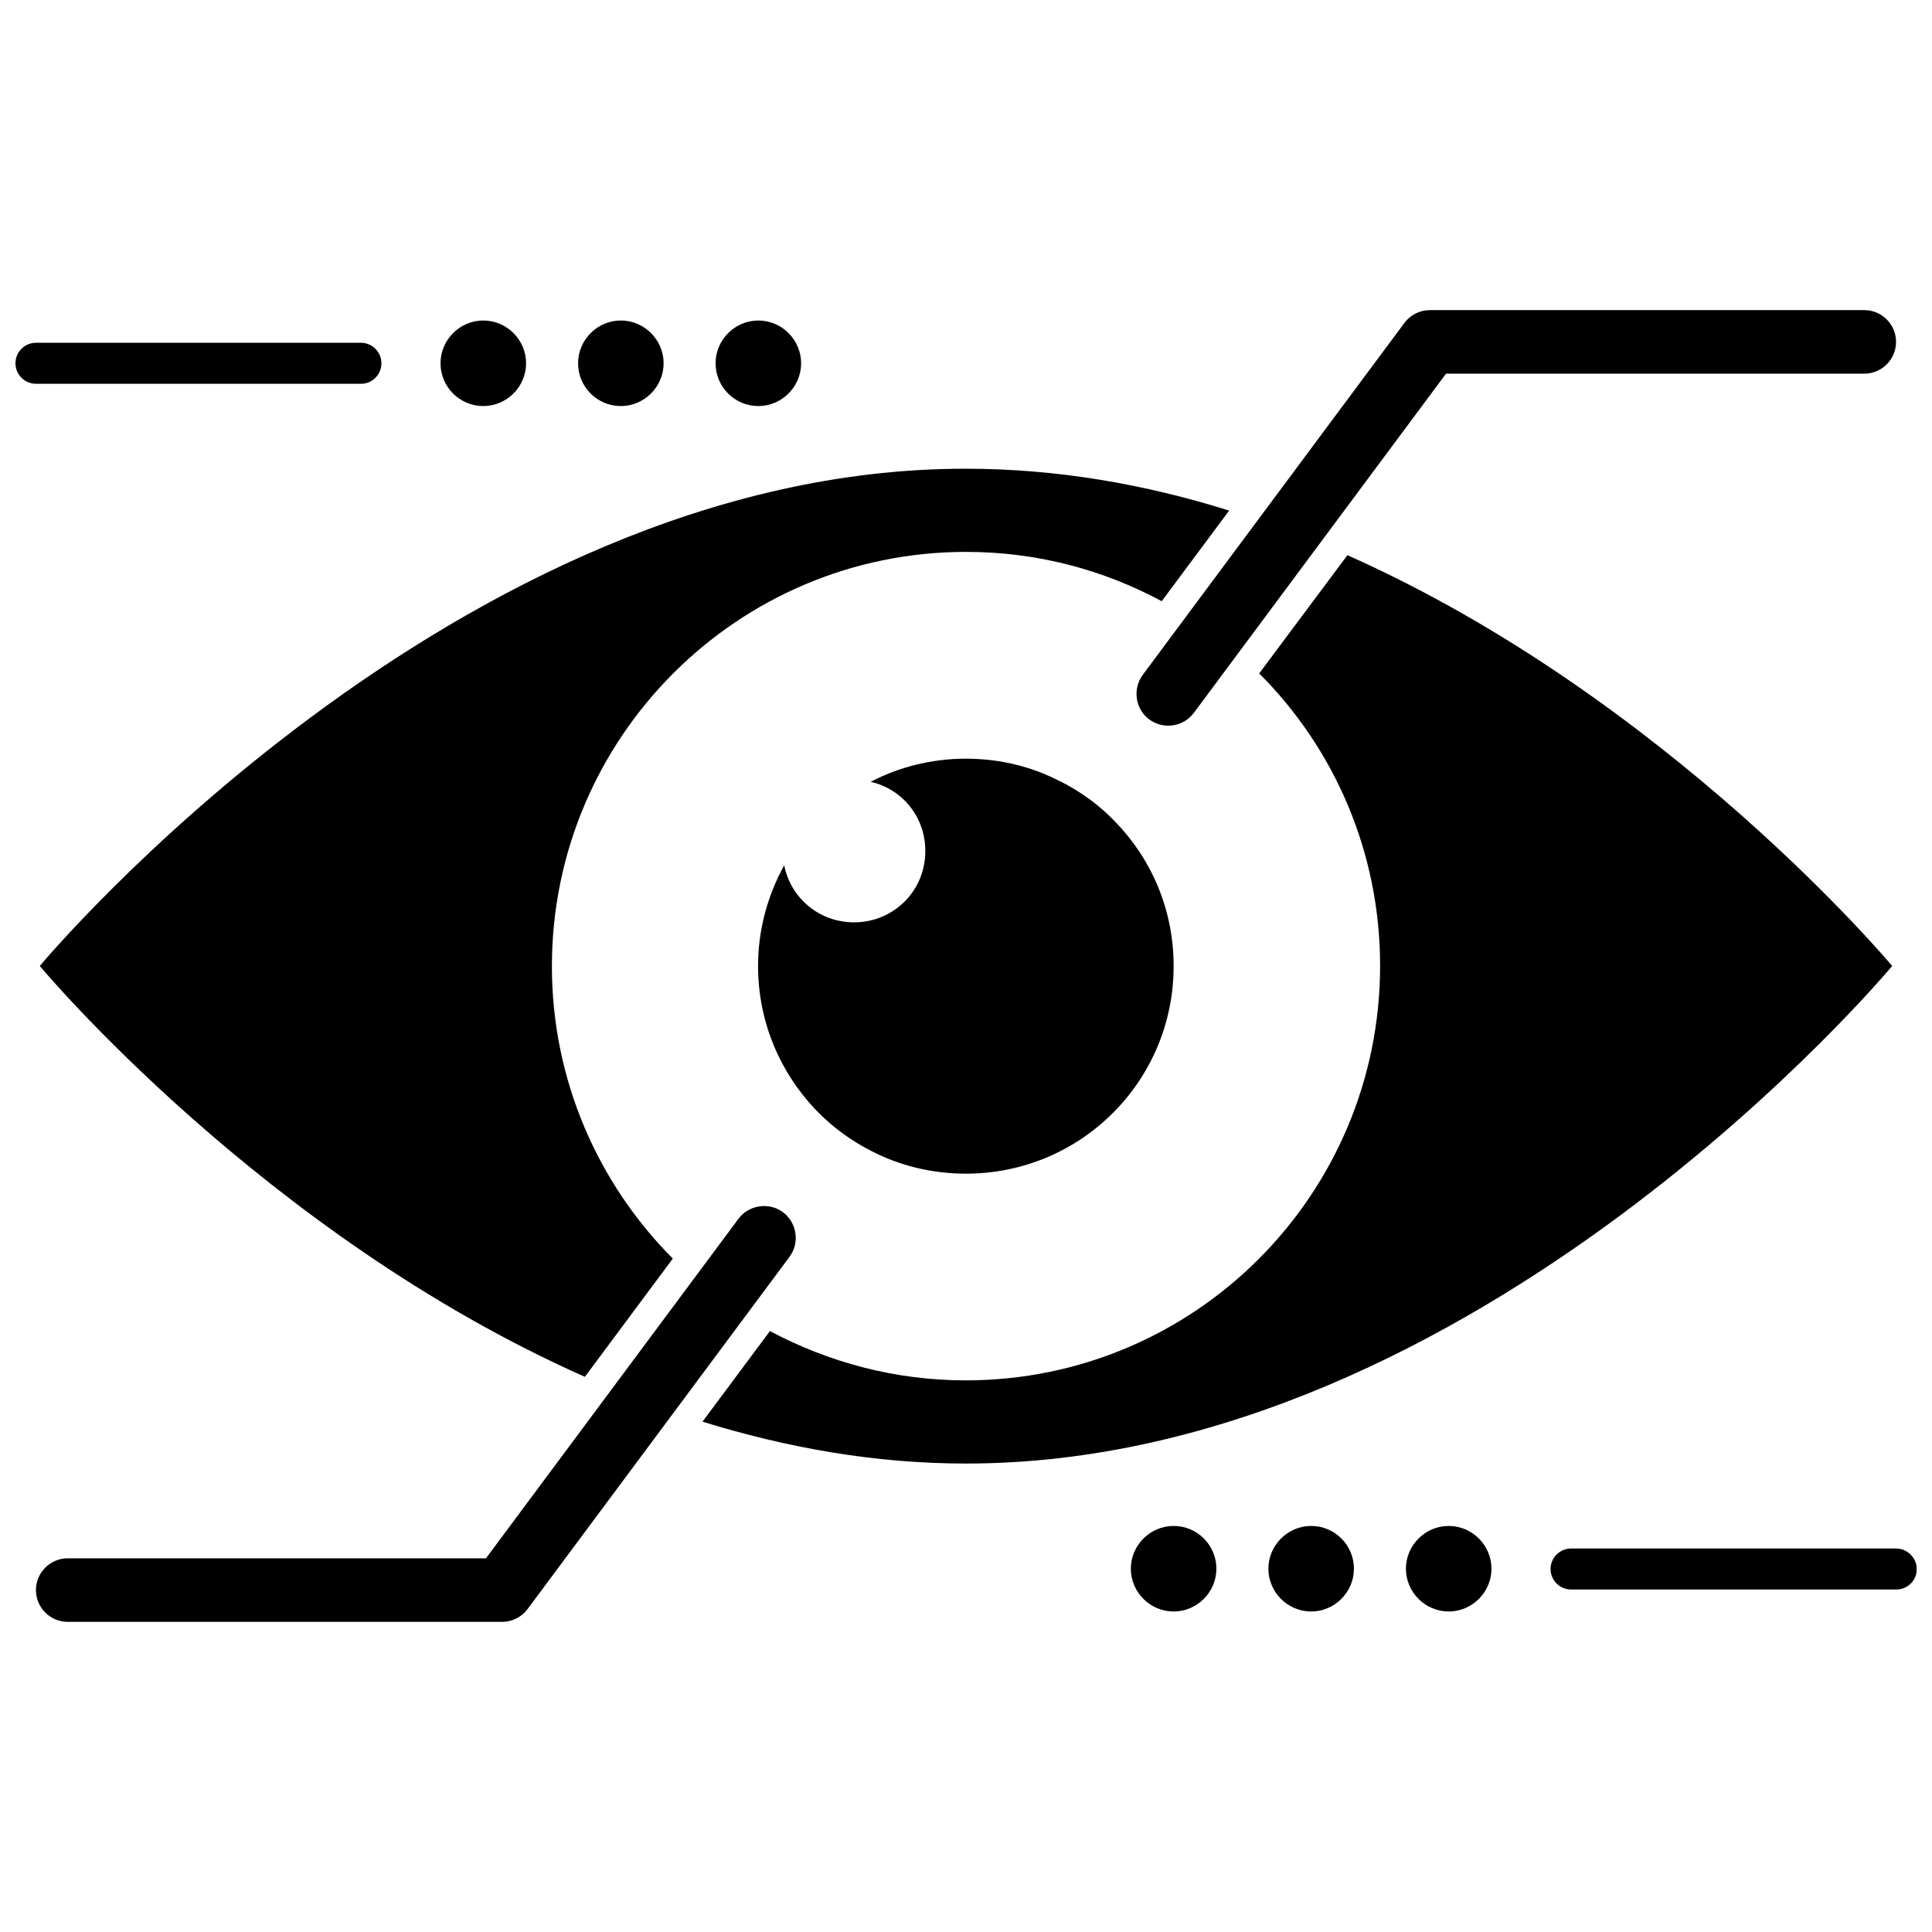
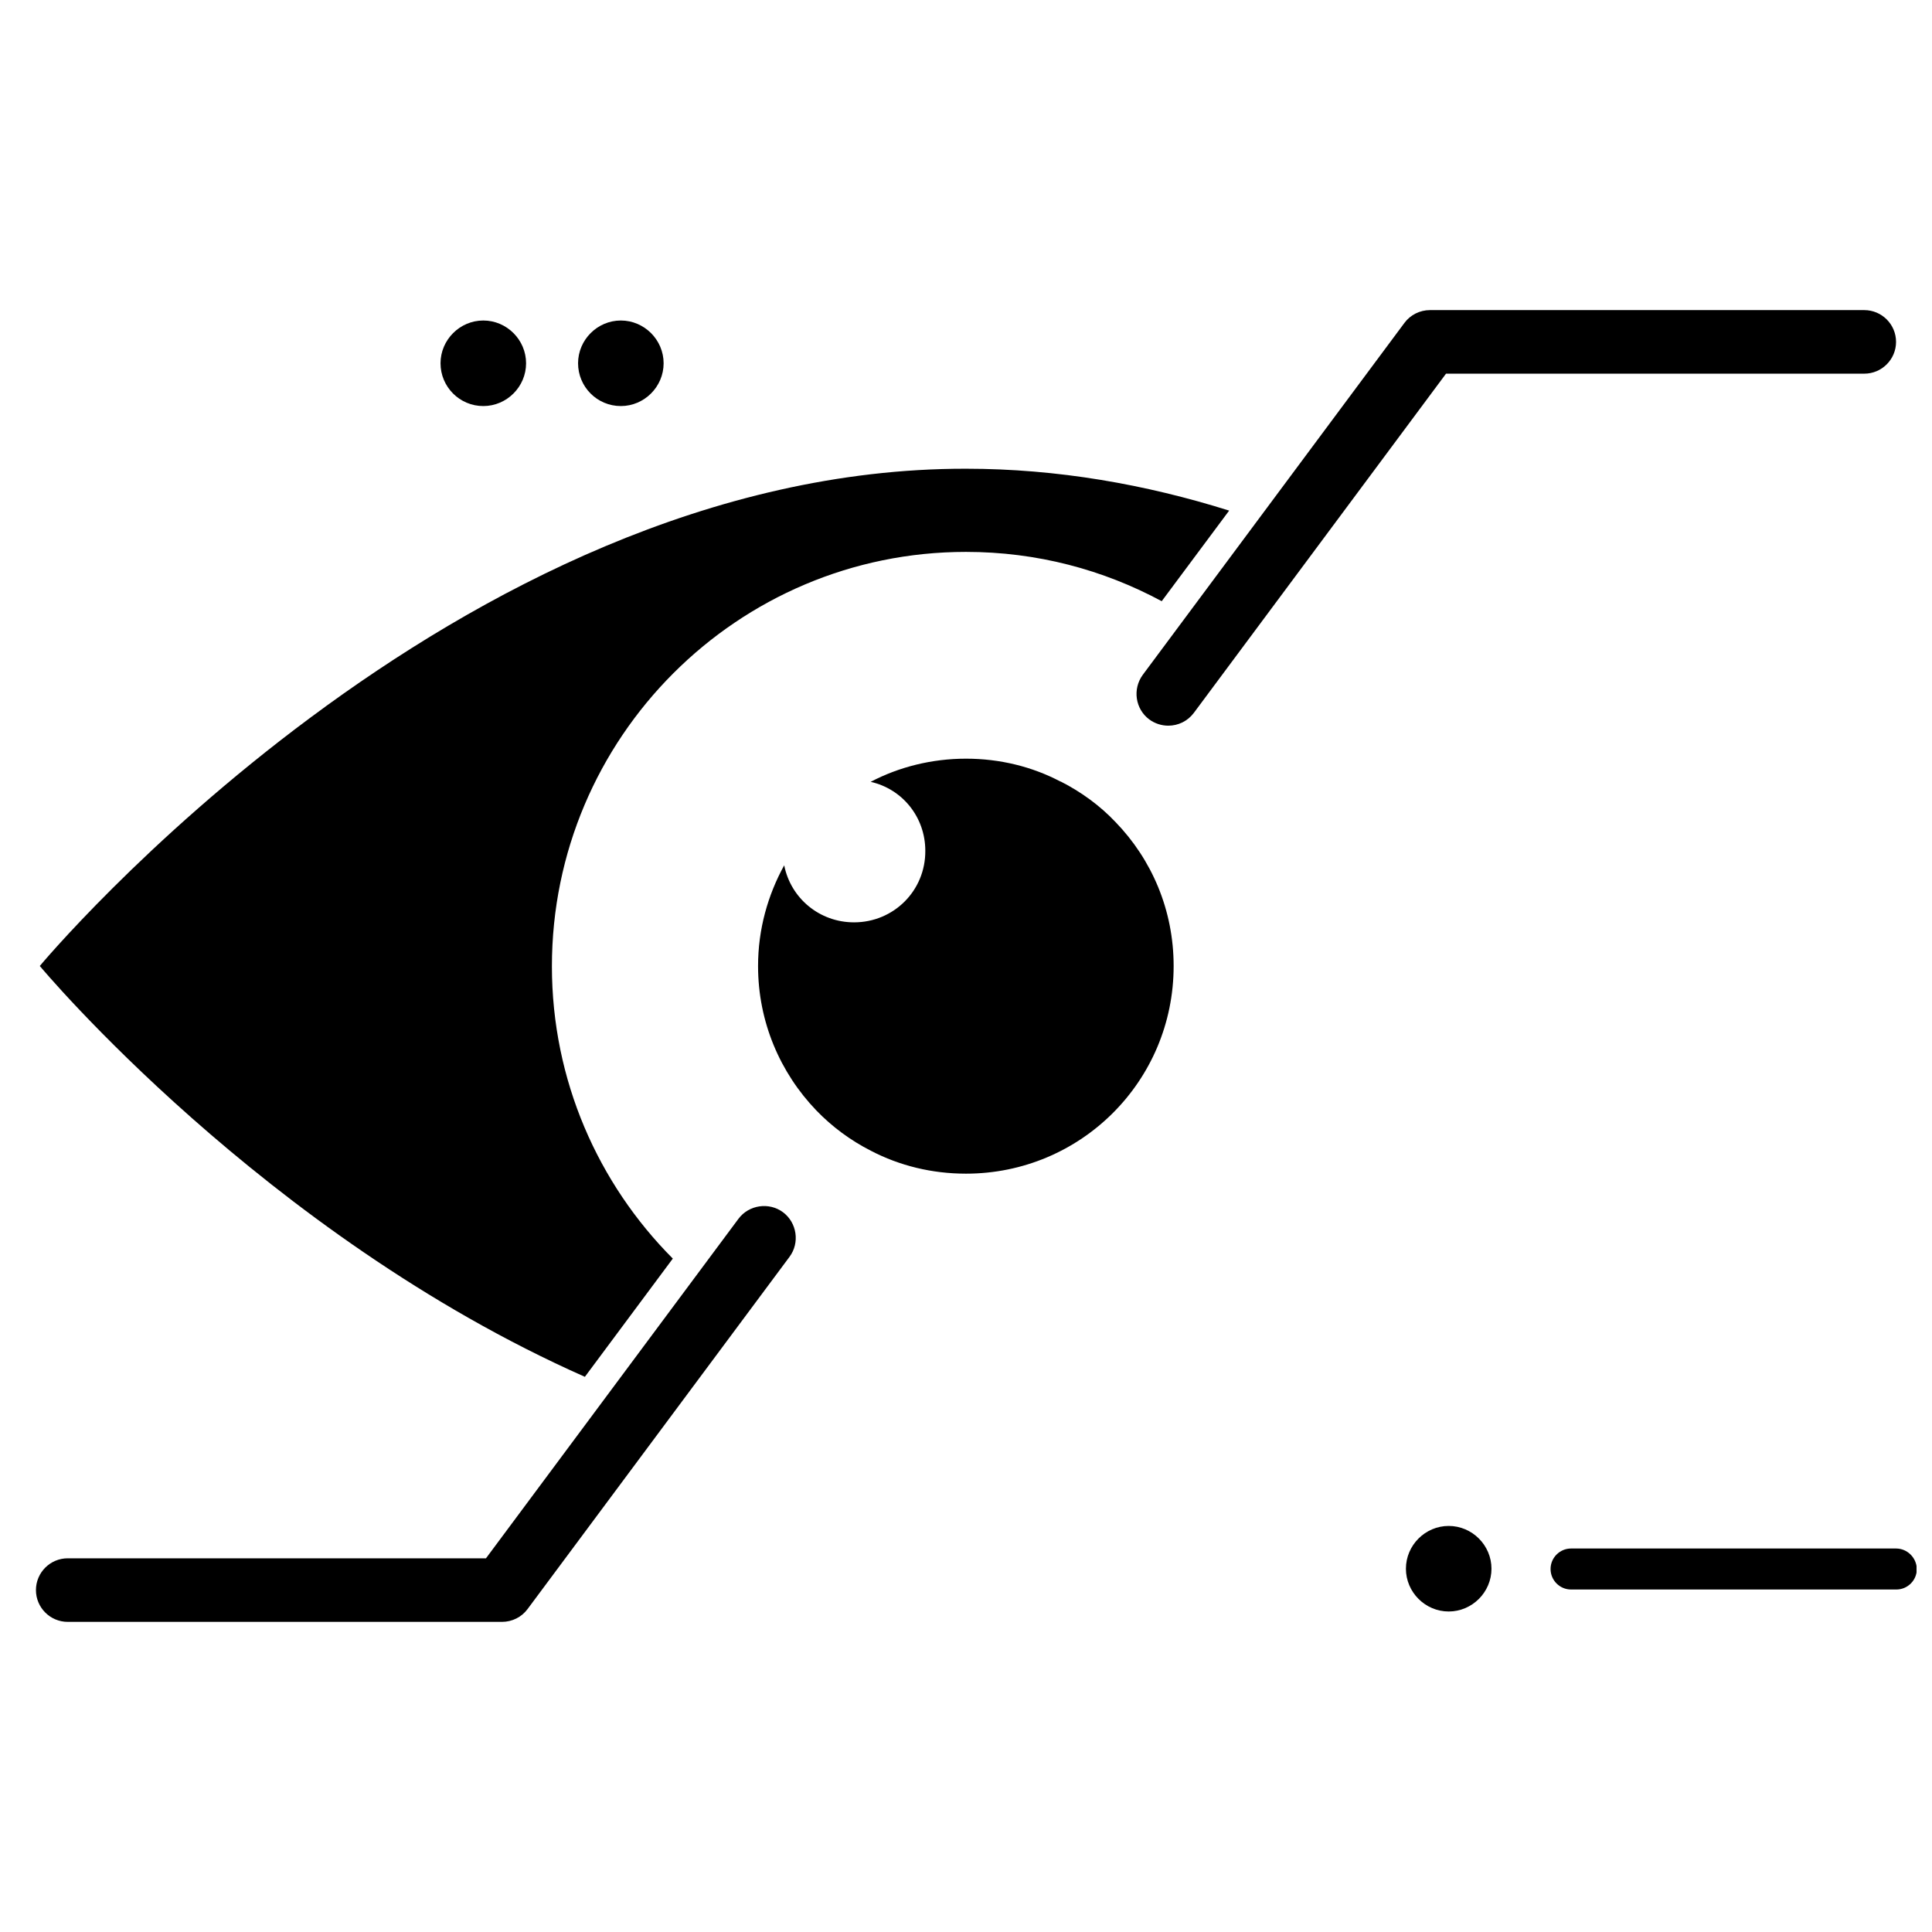
<svg xmlns="http://www.w3.org/2000/svg" width="800px" height="800px" version="1.1" viewBox="144 144 512 512">
  <defs>
    <clipPath id="b">
-       <path d="m148.09 234h97.906v12h-97.906z" />
-     </clipPath>
+       </clipPath>
    <clipPath id="a">
      <path d="m554 554h97.902v12h-97.902z" />
    </clipPath>
  </defs>
  <path d="m370.32 388.43c-9.133 0-16.766-6.375-18.5-15.113-4.328 7.871-6.926 16.926-6.926 26.688 0 14.879 5.902 28.34 15.43 38.258 4.172 4.328 9.055 7.949 14.484 10.707 7.559 3.938 16.137 6.062 25.191 6.062 30.387 0 55.027-24.48 55.027-55.027 0-14.879-5.824-28.262-15.43-38.18-4.094-4.328-9.055-7.949-14.484-10.707h-0.078c-7.477-3.938-16.059-6.062-25.031-6.062-9.055 0-17.789 2.203-25.27 6.141 8.422 1.891 14.484 9.367 14.484 18.262 0.074 10.551-8.348 18.973-18.898 18.973z" />
  <path d="m448.57 334.66c1.496 1.102 3.305 1.652 5.039 1.652 2.598 0 5.117-1.18 6.769-3.387l66.832-89.898h110.84c4.644 0 8.422-3.777 8.422-8.422s-3.777-8.422-8.422-8.422h-115.09c-2.676 0-5.195 1.258-6.769 3.387l-69.355 93.281c-2.754 3.781-1.969 9.055 1.734 11.809z" />
  <path d="m154.55 400s59.199 71.086 144.45 108.87l23.301-31.332c-19.758-19.836-32.039-47.23-32.039-77.461 0-60.613 49.199-109.82 109.73-109.82 18.812 0 36.367 4.723 51.875 13.066l17.871-24.008c-22.043-6.926-45.5-11.098-69.746-11.098-135.55-0.16-245.45 131.78-245.45 131.78z" />
-   <path d="m645.45 400s-59.277-71.004-144.37-108.87l-23.379 31.332c19.836 19.836 32.039 47.23 32.039 77.461 0 60.691-49.121 109.89-109.82 109.89-18.734 0-36.367-4.801-51.875-13.066l-17.871 24.008c22.121 6.848 45.5 11.098 69.746 11.098 135.71 0.078 245.53-131.86 245.53-131.86z" />
  <path d="m351.51 465.26c-3.699-2.754-9.055-1.969-11.809 1.73l-66.914 89.977h-110.84c-4.644 0-8.422 3.777-8.422 8.422s3.777 8.422 8.422 8.422h115.09c2.676 0 5.195-1.258 6.769-3.387l69.43-93.363c2.754-3.691 1.969-9.047-1.73-11.801z" />
  <path d="m272.08 251.61c6.219 0 11.336-5.117 11.336-11.336s-5.117-11.336-11.336-11.336-11.336 5.117-11.336 11.336 5.039 11.336 11.336 11.336z" />
  <path d="m308.53 251.61c6.219 0 11.336-5.117 11.336-11.336s-5.117-11.336-11.336-11.336-11.336 5.117-11.336 11.336 5.035 11.336 11.336 11.336z" />
-   <path d="m344.97 251.61c6.219 0 11.336-5.117 11.336-11.336s-5.117-11.336-11.336-11.336-11.336 5.117-11.336 11.336 5.039 11.336 11.336 11.336z" />
  <g clip-path="url(#b)">
    <path d="m245.08 240.27c0-2.992-2.441-5.434-5.434-5.434l-86.117 0.004c-2.992 0-5.434 2.441-5.434 5.43 0 2.992 2.441 5.434 5.434 5.434h86.199c2.91 0 5.352-2.441 5.352-5.434z" />
  </g>
  <g clip-path="url(#a)">
    <path d="m646.47 554.37h-86.121c-2.992 0-5.434 2.441-5.434 5.434 0 2.992 2.441 5.434 5.434 5.434h86.199c2.992 0 5.434-2.441 5.434-5.434-0.082-2.992-2.519-5.434-5.512-5.434z" />
  </g>
  <path d="m527.92 548.39c-6.219 0-11.336 5.117-11.336 11.336s5.117 11.336 11.336 11.336 11.336-5.117 11.336-11.336-5.117-11.336-11.336-11.336z" />
-   <path d="m491.47 548.39c-6.219 0-11.336 5.117-11.336 11.336s5.117 11.336 11.336 11.336 11.336-5.117 11.336-11.336-5.039-11.336-11.336-11.336z" />
-   <path d="m455.02 548.39c-6.219 0-11.336 5.117-11.336 11.336s5.117 11.336 11.336 11.336 11.336-5.117 11.336-11.336-5.039-11.336-11.336-11.336z" />
</svg>